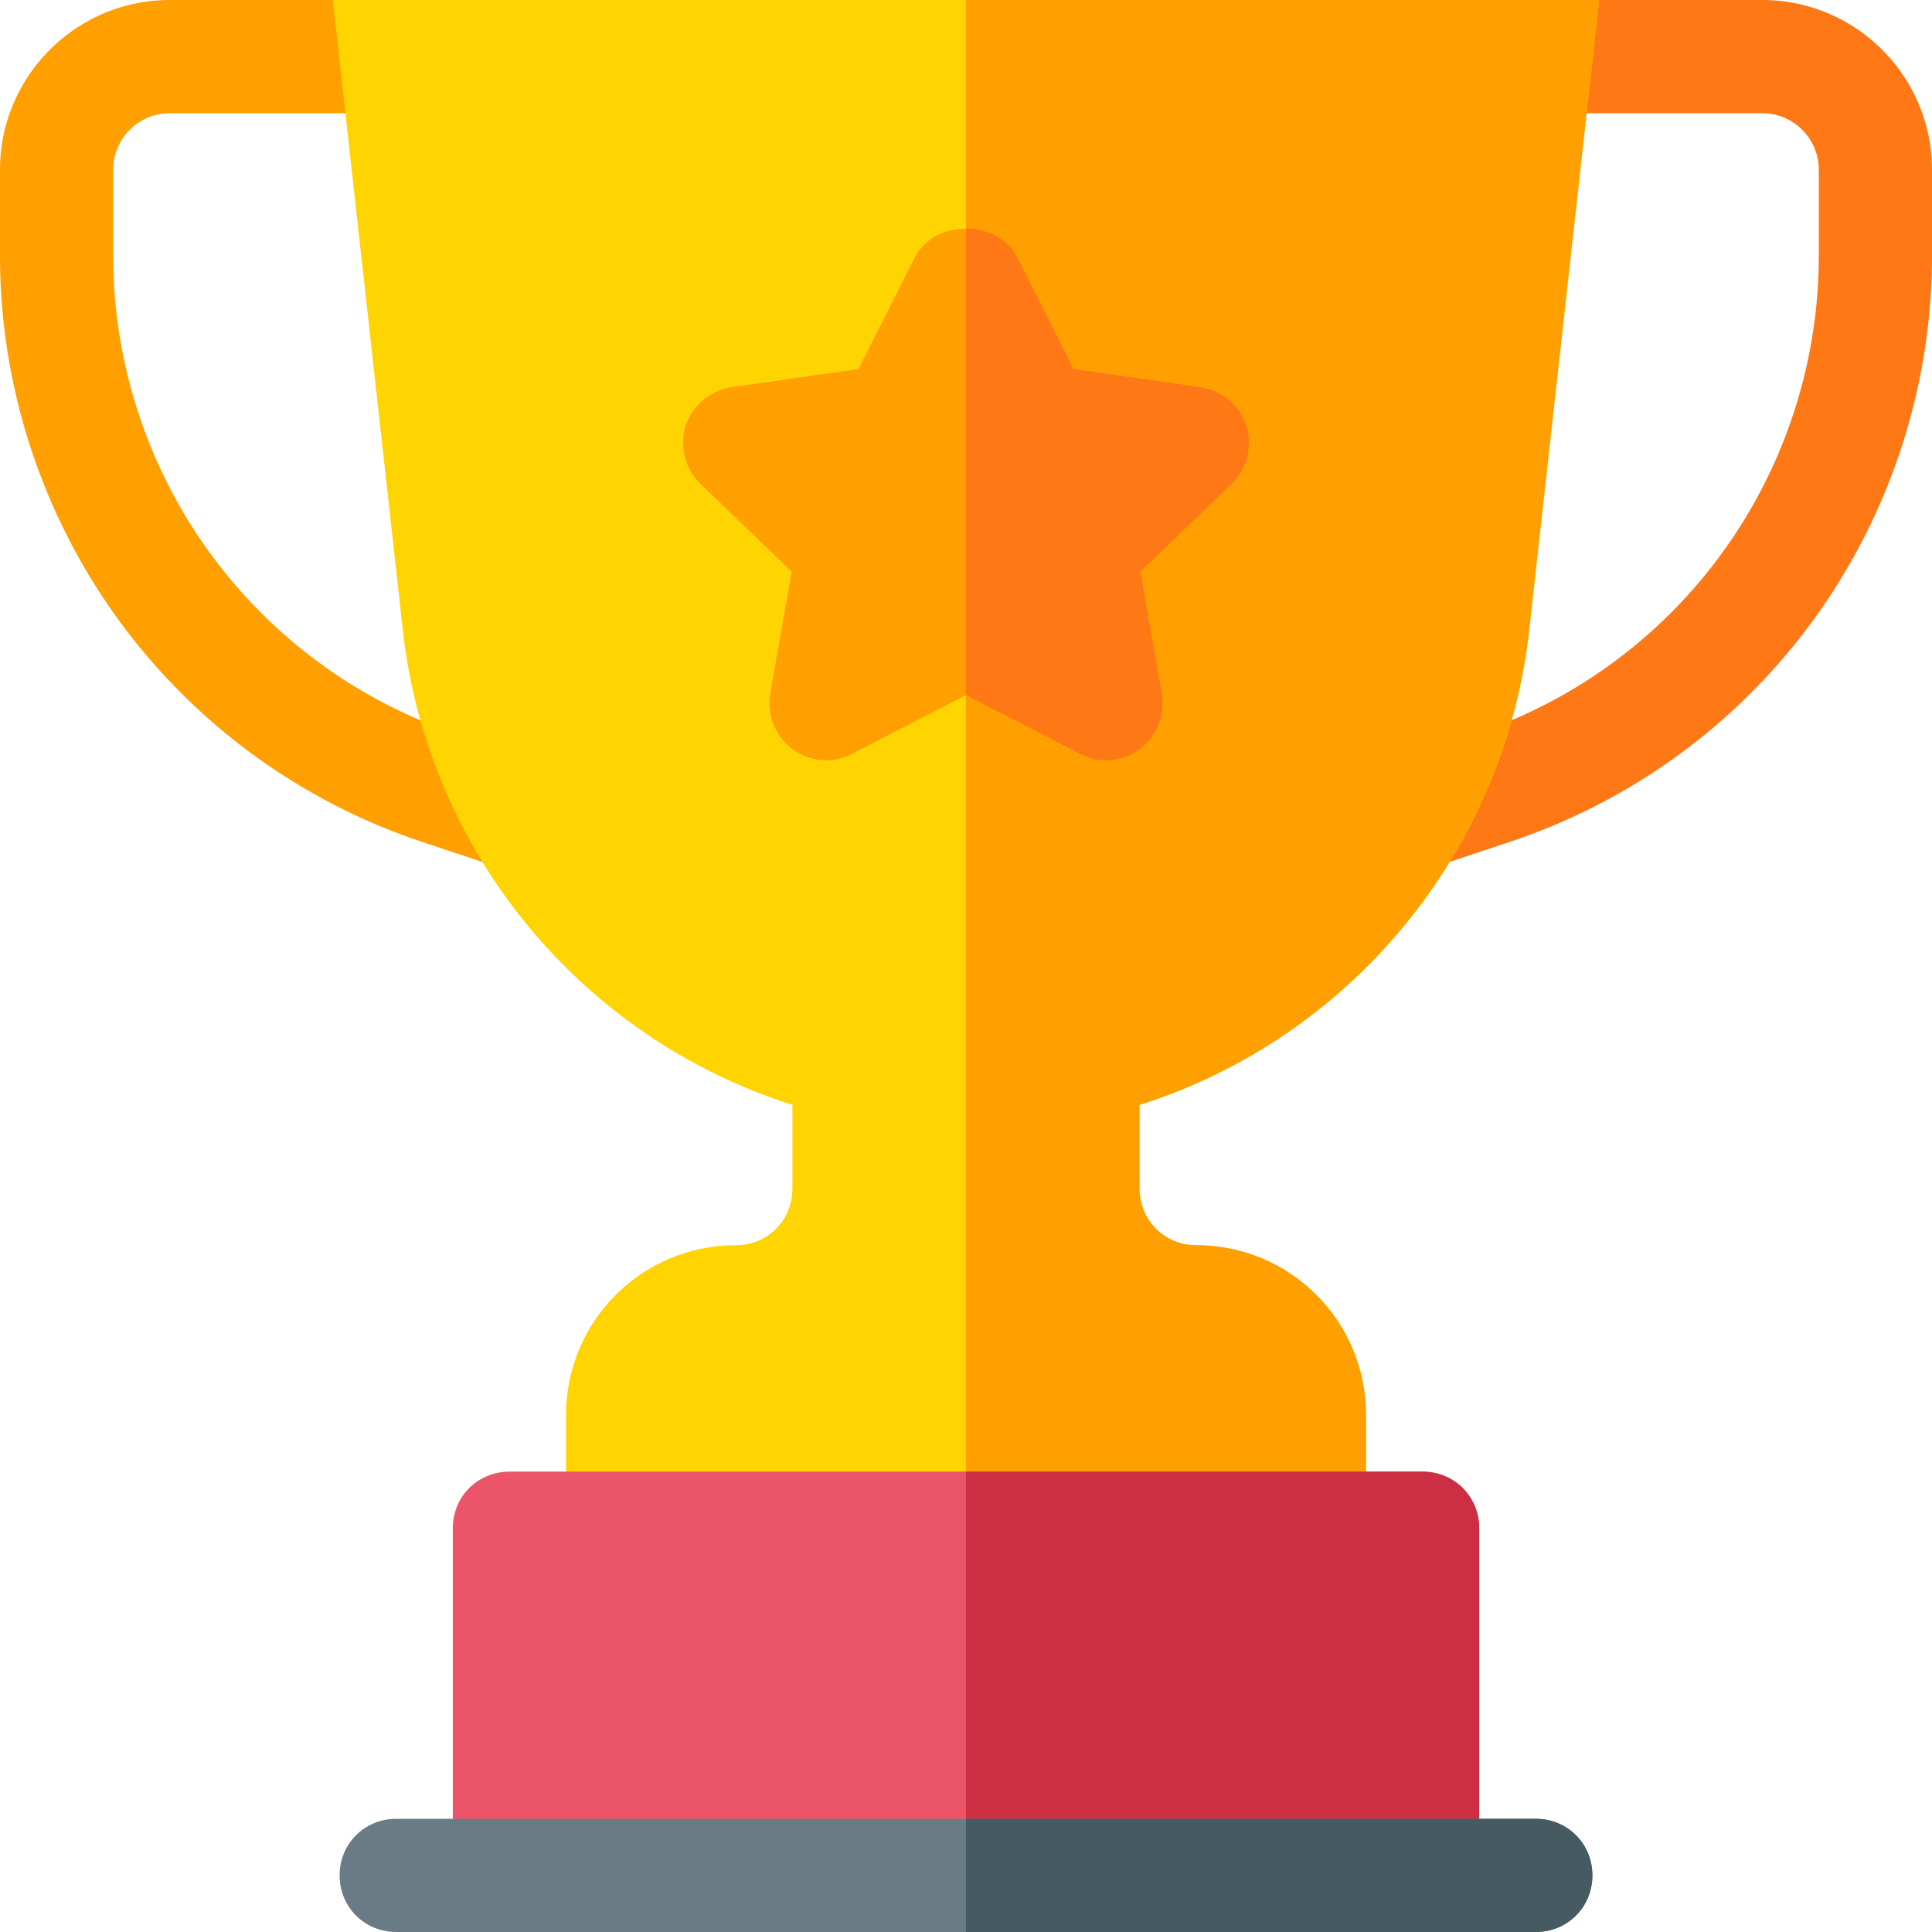
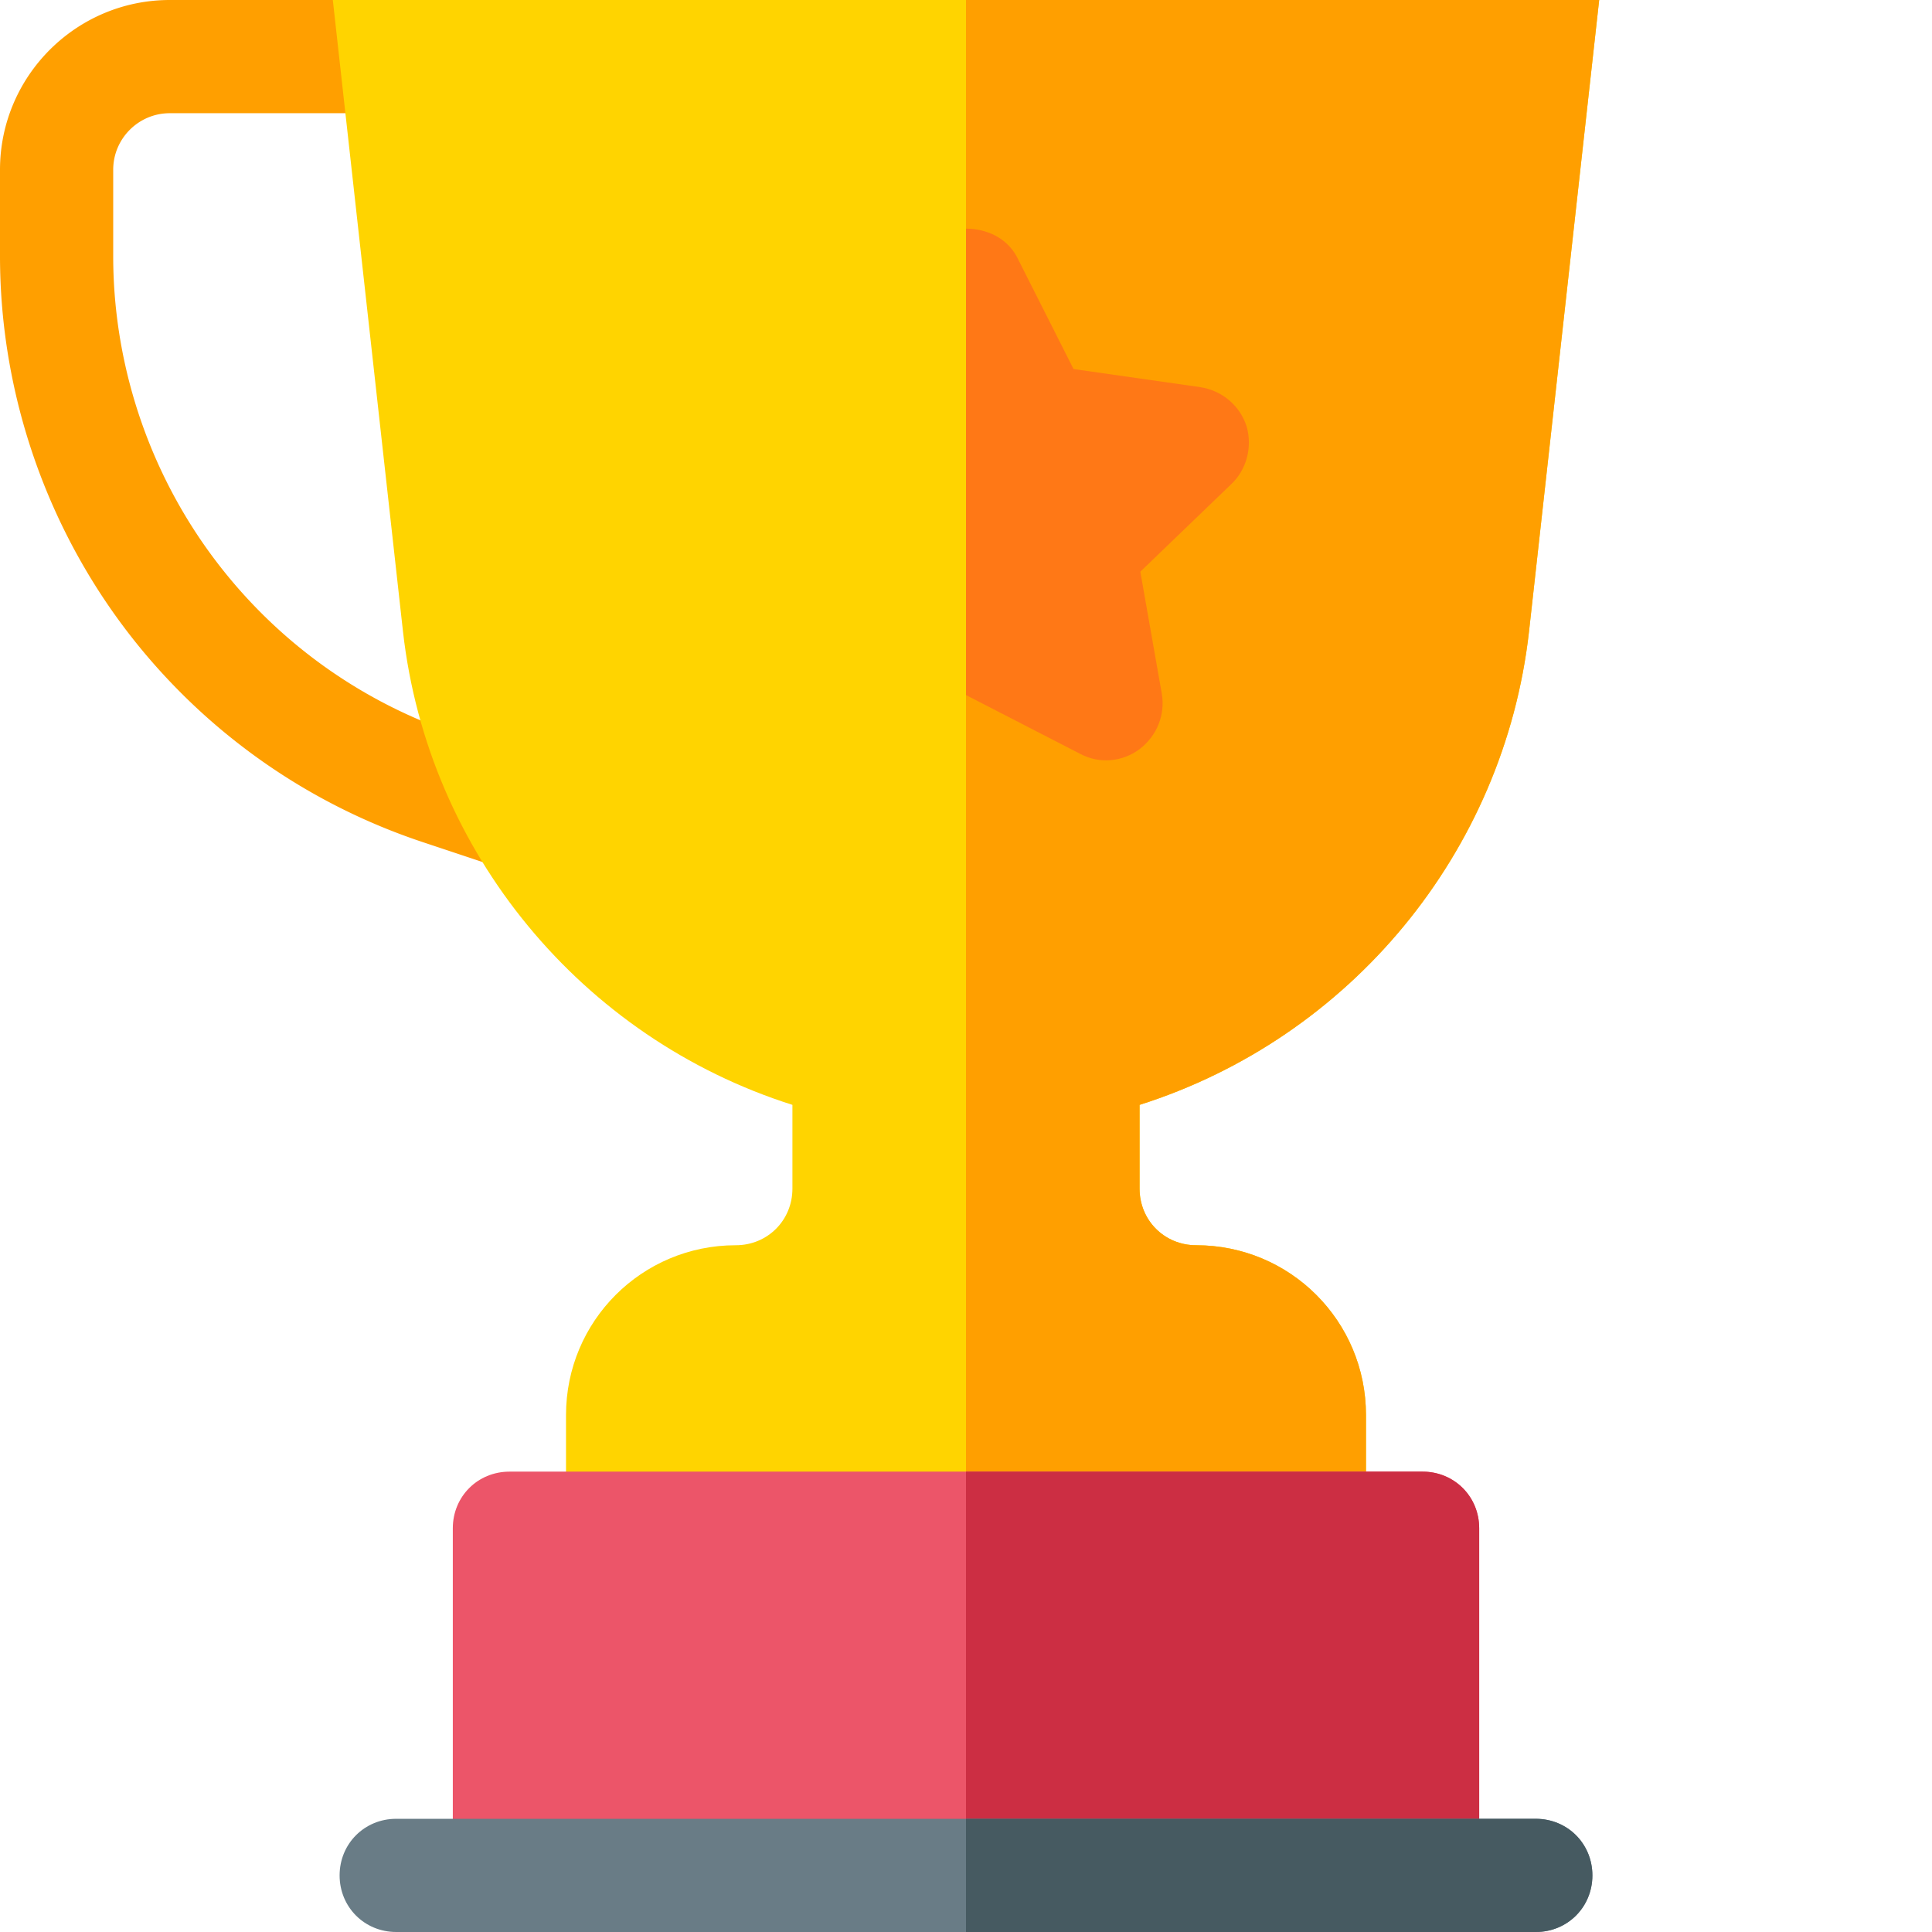
<svg xmlns="http://www.w3.org/2000/svg" height="512pt" viewBox="0 0 512 512" width="512pt">
-   <path d="M467 0h-43.238l-30.696 30H467c8.277 0 15 6.723 15 15v22.852c0 30.234-10.398 59.882-29.297 83.496a133.254 133.254 0 0 1-62.094 43.3l-21.152 7.047c-7.852 2.621-12.102 11.118-9.492 18.985 2.094 6.285 7.953 10.254 14.238 10.254 1.567 0 3.164-.25 4.746-.762l21.153-7.063c29.984-9.988 56.277-28.328 76.039-53.011C499.258 141.184 512 104.868 512 67.852V45c0-24.813-20.188-45-45-45zm0 0" fill="#ff7816" />
  <path d="m142.543 201.695-21.152-7.03c-24.493-8.177-45.965-23.145-62.094-43.317C40.398 127.734 30 98.086 30 67.852V45c0-8.277 6.723-15 15-15h77.516L88.238 0H45C20.187 0 0 20.188 0 45v22.852c0 37.015 12.742 73.332 35.86 102.246 19.761 24.683 46.054 43.023 76.038 53.027l21.153 7.047a15.41 15.41 0 0 0 4.746.762c6.285 0 12.144-3.97 14.238-10.254 2.61-7.868-1.64-16.364-9.492-18.985zm0 0" fill="#ff9f00" />
  <path d="M302 292.8V315c0 8.398 6.598 15 15 15 24.902 0 45 20.098 45 45v30c0 8.398-6.598 15-15 15H165c-8.402 0-15-6.602-15-15v-30c0-24.902 20.098-45 45-45 8.402 0 15-6.602 15-15v-22.2c-55.8-17.702-96.598-66.902-103.2-125.402L88.2 0h335.6l-18.6 167.398c-6.602 58.5-47.4 107.7-103.2 125.403zm0 0" fill="#ffd400" />
  <path d="M347 420h-91V0h167.8l-18.6 167.398c-6.602 58.5-47.4 107.7-103.2 125.403V315c0 8.398 6.598 15 15 15 24.902 0 45 20.098 45 45v30c0 8.398-6.598 15-15 15zm0 0" fill="#ff9f00" />
-   <path d="M330.398 113.098c-1.8-5.7-6.597-9.598-12.296-10.496L284.5 97.8l-15-29.703c-2.7-5.098-8.102-7.5-13.5-7.5s-10.8 2.402-13.5 7.5l-15 29.703-33.602 4.797c-5.699.902-10.496 4.8-12.296 10.5-1.5 5.402 0 11.398 4.199 15.3l24 23.102-5.7 32.398c-.902 5.403 1.2 11.102 6 14.704 4.5 3.296 10.801 3.898 15.598 1.199L256 184.199l30.3 15.602c5.098 2.699 11.098 2.097 15.602-1.2 4.797-3.601 6.899-9.3 5.996-14.703L302.2 151.5l24-23.102c4.2-3.898 5.703-9.898 4.2-15.3zm0 0" fill="#ff9f00" />
  <path d="M392 405v90.8H120V405c0-8.402 6.598-15 15-15h242c8.402 0 15 6.598 15 15zm0 0" fill="#ec5569" />
  <path d="M286.3 199.8 256 184.2V60.597c5.398 0 10.8 2.402 13.5 7.5l15 29.703 33.602 4.8c5.699.899 10.496 4.797 12.296 10.497 1.5 5.402 0 11.402-4.199 15.3l-24 23.102 5.7 32.402c.902 5.399-1.2 11.098-6 14.7-4.5 3.296-10.5 3.898-15.598 1.199zm0 0" fill="#ff7816" />
  <path d="M392 405v90.8H256V390h121c8.402 0 15 6.598 15 15zm0 0" fill="#cc2e43" />
  <path d="M422 497c0 8.398-6.598 15-15 15H105c-8.402 0-15-6.602-15-15 0-8.402 6.598-15 15-15h302c8.402 0 15 6.598 15 15zm0 0" fill="#697c86" />
  <path d="M422 497c0 8.398-6.598 15-15 15H256v-30h151c8.402 0 15 6.598 15 15zm0 0" fill="#465a61" />
</svg>